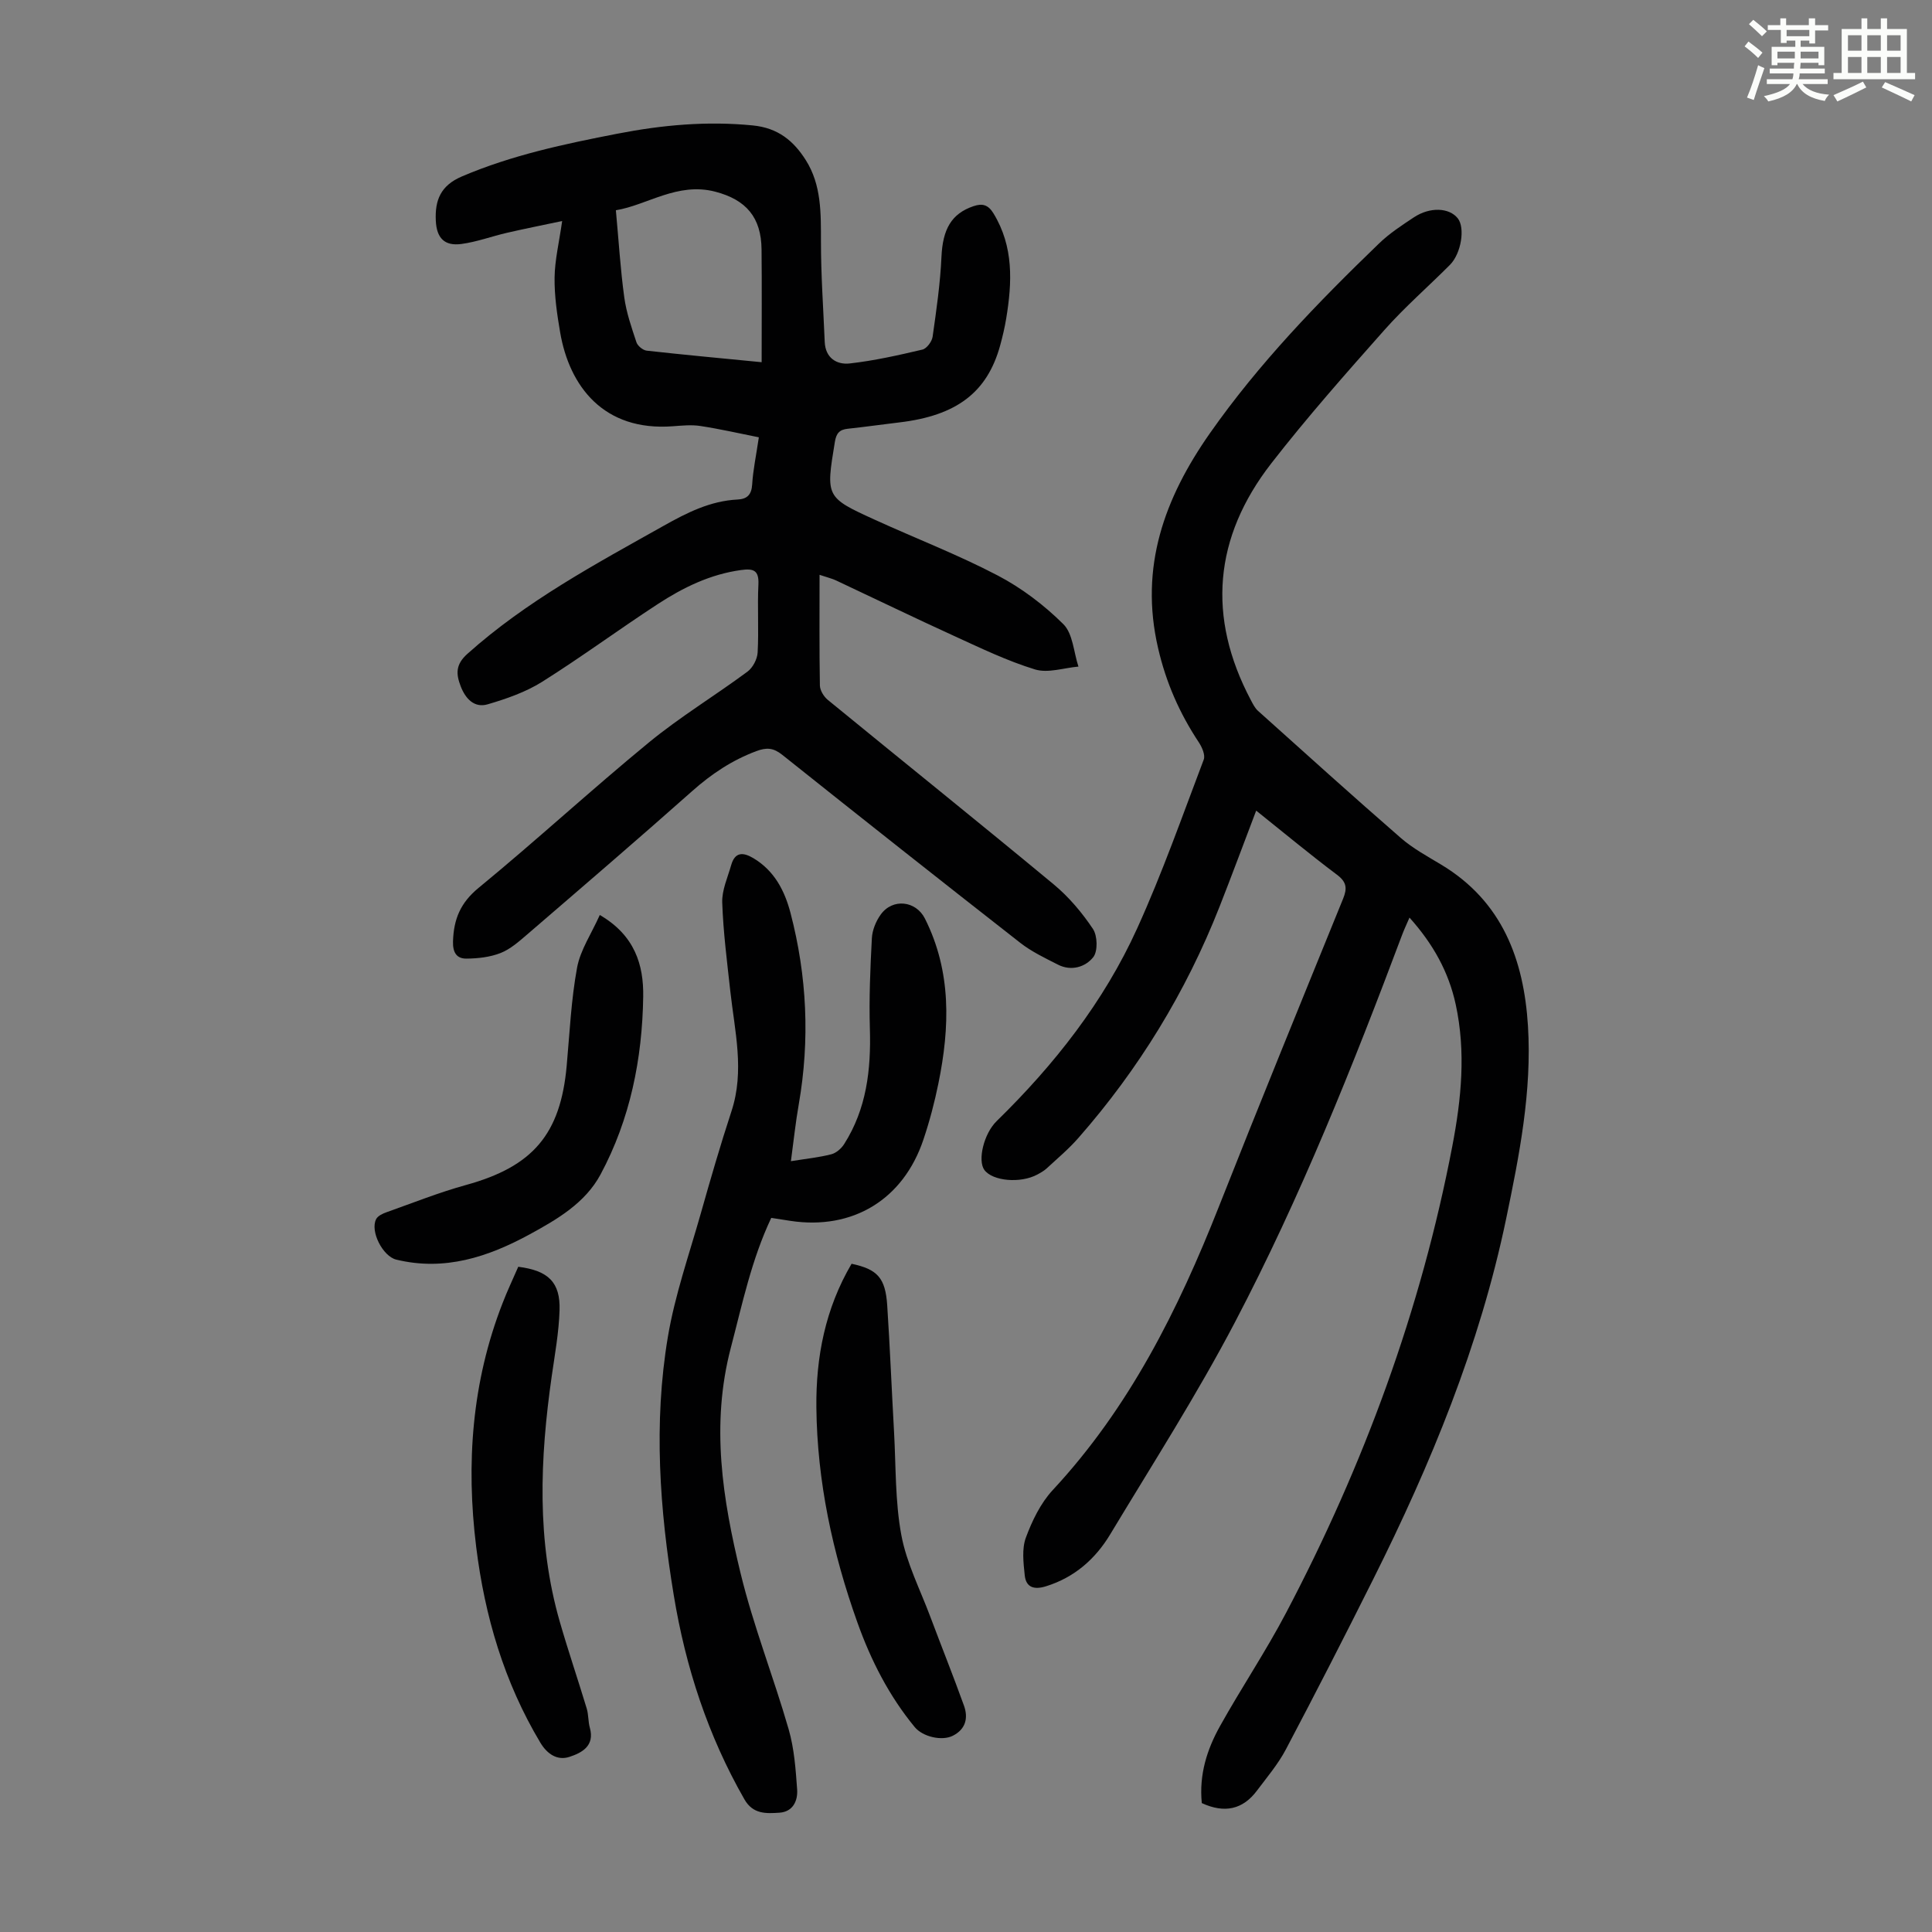
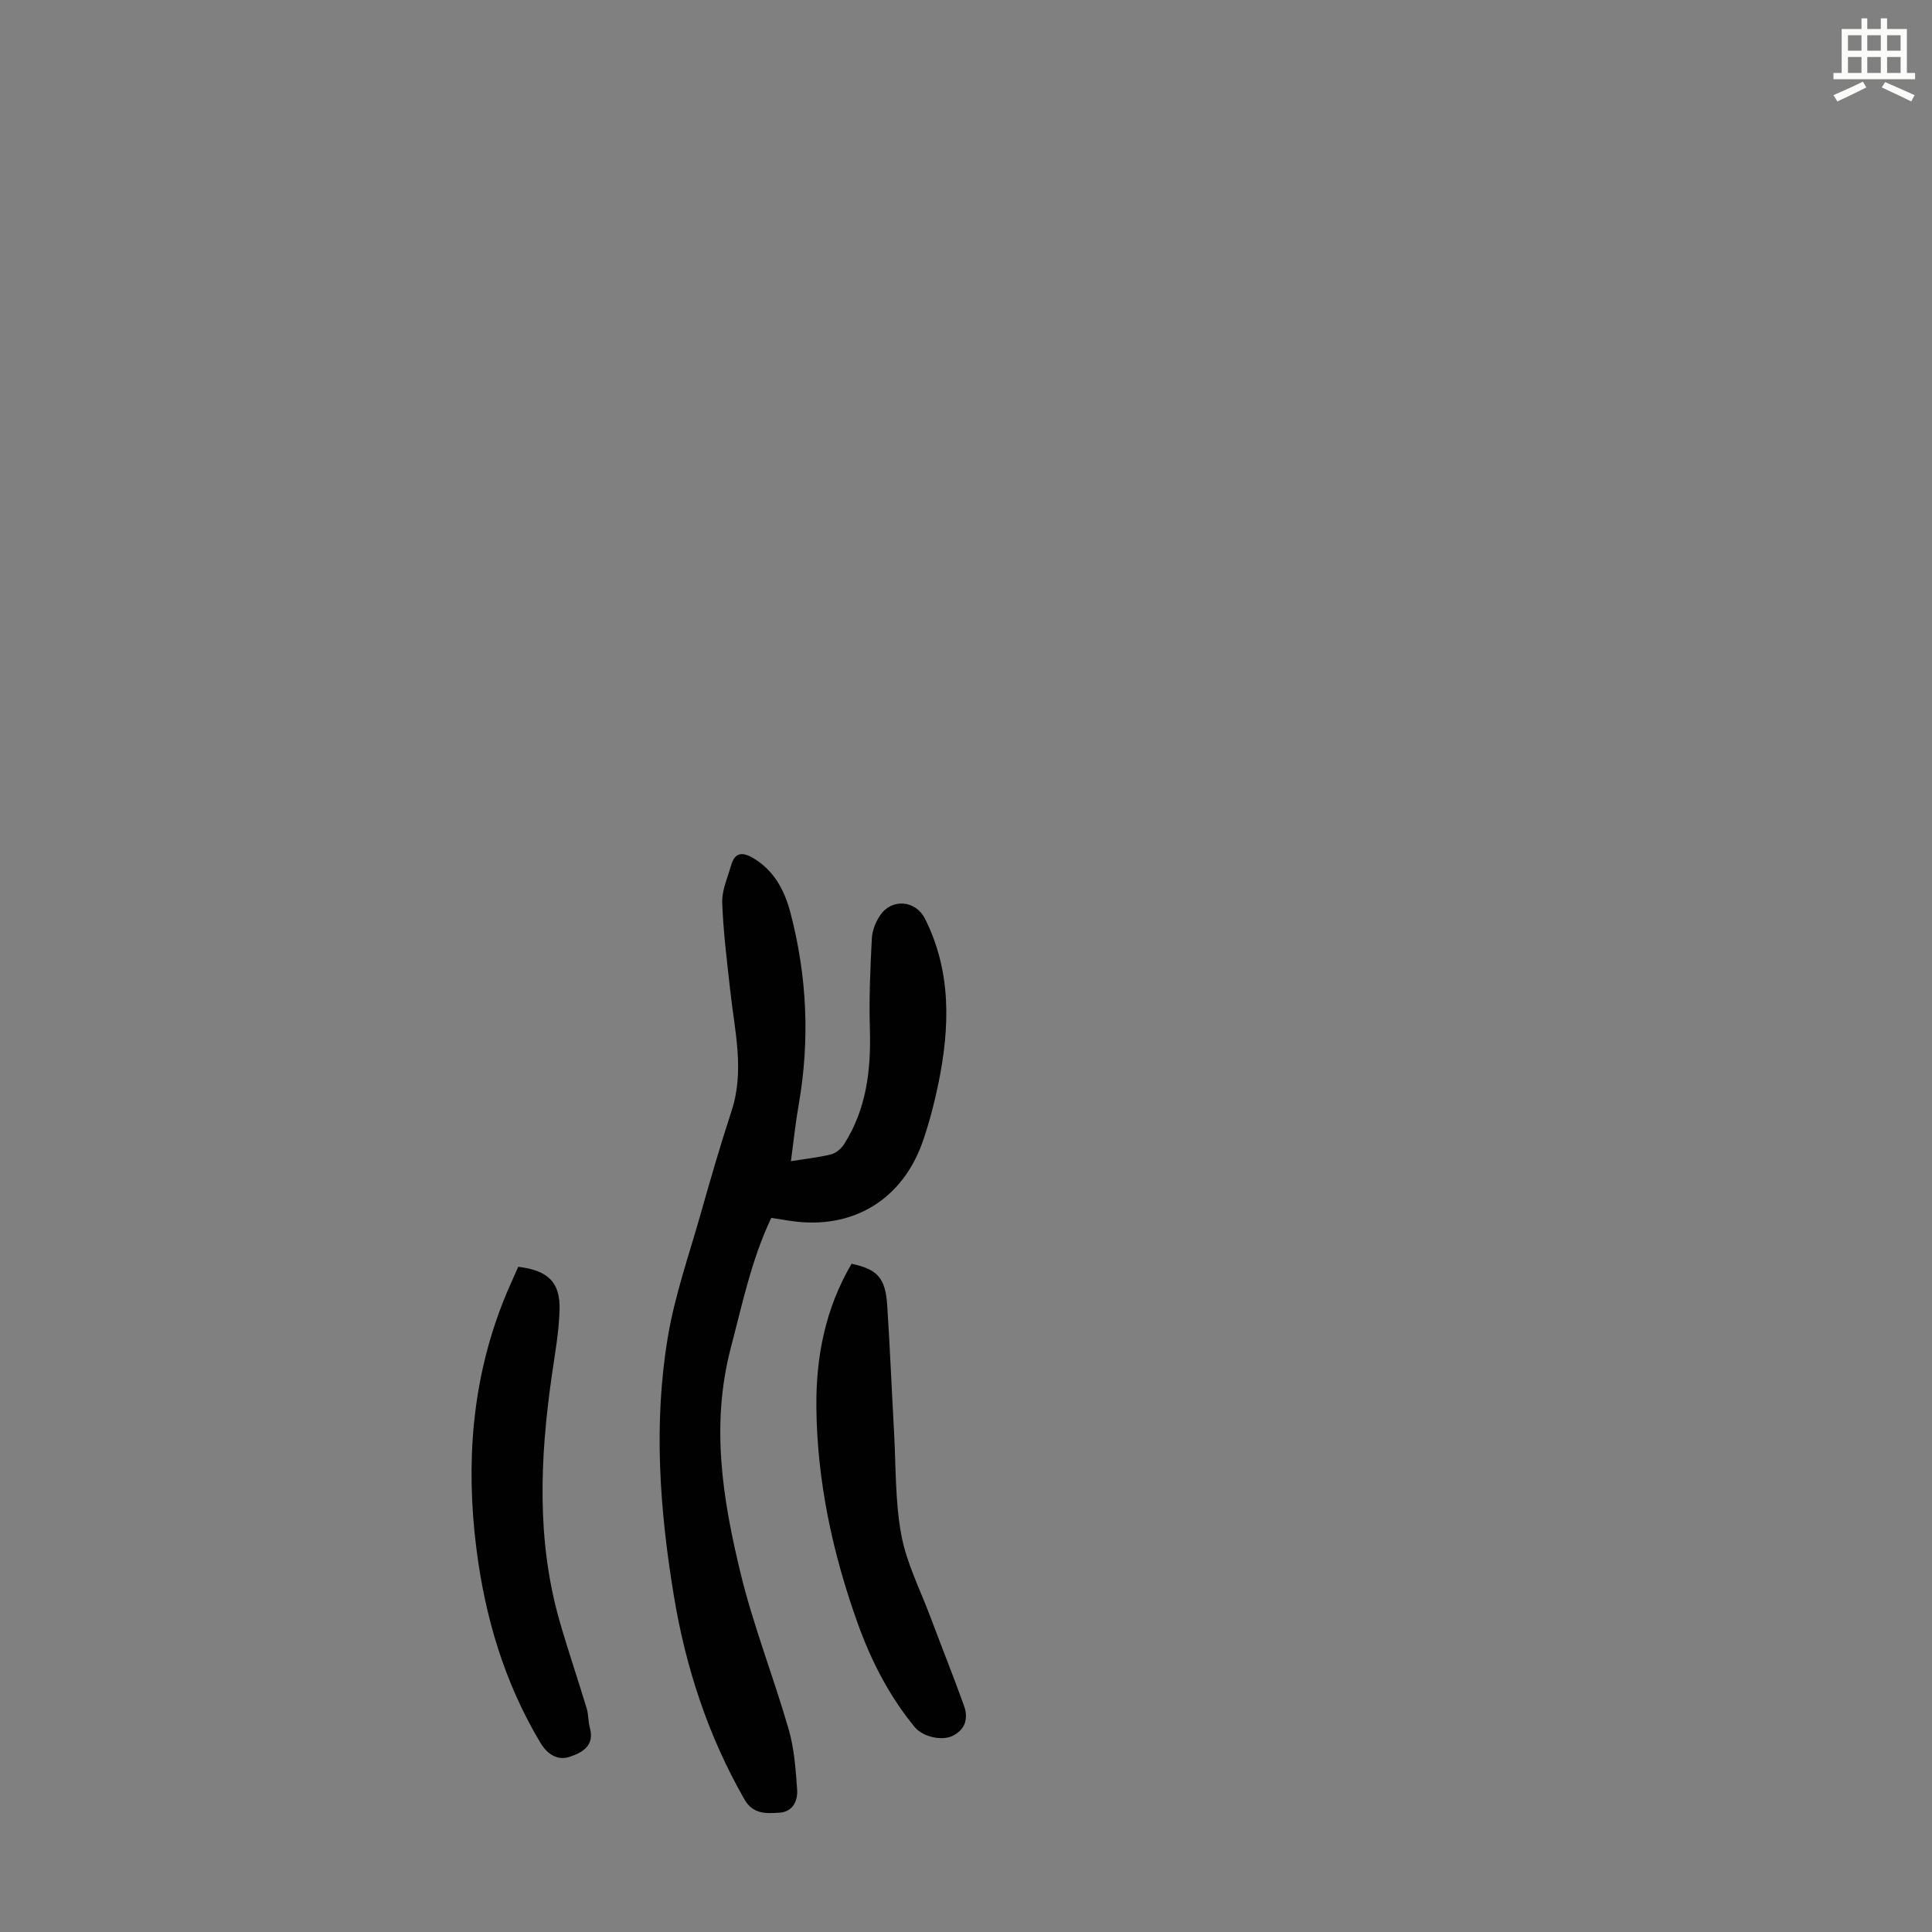
<svg xmlns="http://www.w3.org/2000/svg" enable-background="new 0 0 400 400" viewBox="0 0 400 400">
  <rect x="0" y="0" width="400" height="400" fill="#808080" stroke="none" />
-   <path d="m361.2 9.6.8-1c.9.7 1.9 1.4 2.9 2.3l-.9 1.1c-1-1-2-1.8-2.8-2.4zm.5 10.6c.9-2.1 1.6-4.3 2.3-6.7.4.2.8.4 1.3.6-.7 2.1-1.5 4.3-2.2 6.6zm.4-15.2.9-.9c1 .8 2 1.6 2.8 2.4l-1 1c-.9-.9-1.8-1.7-2.7-2.5zm12.5-1.2h1.2v1.4h2.7v1.1h-2.7v2.7h-1.2v-.6h-1.8v1.3h4.9v3.8h-1.2v-.5h-3.7c0 .4-.1.9-.1 1.2h5.1v1h-5.2c0 .5-.1.9-.2 1.2h6v1h-5.2c1.1 1.3 2.9 2 5.5 2.2-.4.4-.7.8-.9 1.3-2.9-.5-4.8-1.6-5.7-3.5h-.1c-.8 1.7-2.7 2.9-5.9 3.6-.2-.4-.6-.8-.9-1.1 2.8-.6 4.6-1.4 5.4-2.5h-4.8v-1h5.3c.1-.3.2-.7.2-1.2h-4.9v-1h5c0-.4 0-.8.1-1.2h-3.5v.5h-1.2v-3.8h4.9v-1.3h-1.8v.5h-1.2v-2.7h-2.7v-1h2.6v-1.4h1.2v1.4h4.7v-1.4zm-6.6 8.3h3.6c0-.4 0-.9 0-1.4h-3.6zm1.9-4.6h4.7v-1.3h-4.7zm6.6 3.2h-3.7v1.4h3.7z" fill="#fbfcfa" />
  <path d="m385.3 3.8h1.3v2.2h2.8v-2.2h1.3v2.2h4.1v9.1h1.7v1.3h-16.9v-1.3h1.7v-9.1h4.1v-2.2zm.4 13.1.7 1.2c-1.8.9-3.8 1.9-6 2.9-.2-.4-.5-.8-.8-1.3 2.3-1 4.3-1.9 6.1-2.8zm-3.1-6.4h2.8v-3.2h-2.8zm0 4.6h2.8v-3.3h-2.8zm4-4.6h2.8v-3.2h-2.8zm0 4.6h2.8v-3.3h-2.8zm3.7 1.9c2.1.9 4.1 1.8 6.1 2.7l-.7 1.3c-2.2-1.1-4.2-2-6.1-2.9zm3.2-9.7h-2.8v3.2h2.8zm-2.8 7.8h2.8v-3.3h-2.8z" fill="#fbfcfa" />
  <g fill="#010102">
-     <path d="m248.82 373.31c-.59-5.9 1.08-11.12 3.77-15.94 4.41-7.91 9.48-15.46 13.69-23.47 16.07-30.55 27.91-62.64 34.41-96.63 1.87-9.76 2.83-19.47.7-29.31-1.46-6.73-4.66-12.5-9.57-17.98-.58 1.34-1.07 2.38-1.48 3.45-10.26 27.33-21.09 54.45-34.65 80.31-7.88 15.03-17.07 29.38-25.84 43.94-3.07 5.1-7.4 8.91-13.28 10.74-2.4.75-4.14.3-4.41-2.27-.27-2.58-.62-5.47.23-7.79 1.3-3.51 3.06-7.15 5.57-9.86 15.84-17.04 25.97-37.32 34.4-58.69 8.41-21.31 17.08-42.51 25.71-63.73.88-2.16.75-3.47-1.27-4.98-5.62-4.22-11.03-8.72-16.72-13.27-2.6 6.83-5.03 13.39-7.59 19.9-6.95 17.66-16.72 33.62-29.23 47.88-1.98 2.26-4.31 4.22-6.53 6.27-.57.53-1.27.92-1.95 1.29-3.5 1.89-9.28 1.37-10.98-.95-1.42-1.95-.14-7.48 2.54-10.1 11.95-11.68 22.2-24.69 29.11-39.93 5.17-11.38 9.33-23.22 13.77-34.92.36-.94-.35-2.57-1.02-3.58-3.98-6.01-6.78-12.35-8.43-19.5-3.9-16.8 1.32-31.06 10.72-44.48 10.14-14.47 22.36-27.09 35.02-39.3 2.15-2.08 4.72-3.76 7.23-5.42 3.33-2.2 7.32-2.01 9.08.22 1.55 1.96.72 7.27-1.63 9.63-4.5 4.52-9.35 8.73-13.57 13.49-8.02 9.04-16.04 18.11-23.44 27.64-11.85 15.27-13.33 31.76-4.2 48.99.41.78.84 1.64 1.47 2.21 9.82 8.81 19.61 17.66 29.57 26.32 2.51 2.18 5.52 3.81 8.39 5.54 12.61 7.59 17.09 19.63 17.94 33.41.83 13.52-1.78 26.72-4.52 39.9-5.47 26.27-15.6 50.8-27.54 74.66-5.9 11.8-11.91 23.54-18.07 35.21-1.6 3.03-3.88 5.72-5.95 8.48-2.95 3.98-6.77 4.78-11.45 2.62z" />
-     <path d="m169.68 119.01c0 7.97-.06 15.44.07 22.91.02 1.01.8 2.29 1.62 2.97 15.59 12.76 31.3 25.37 46.81 38.23 3.12 2.59 5.84 5.82 8.1 9.2.95 1.42 1.04 4.63.06 5.86-1.63 2.04-4.55 2.95-7.32 1.53-2.67-1.36-5.45-2.68-7.79-4.51-16.49-12.89-32.91-25.87-49.27-38.92-1.83-1.46-3.23-1.57-5.39-.76-5.01 1.88-9.26 4.71-13.25 8.26-11.3 10.03-22.77 19.87-34.22 29.73-1.69 1.45-3.46 3.02-5.48 3.81-2.17.85-4.68 1.13-7.04 1.15-2.02.02-2.86-1.24-2.79-3.56.14-4.58 1.52-7.99 5.3-11.09 11.93-9.8 23.31-20.29 35.24-30.09 6.46-5.31 13.68-9.68 20.42-14.67 1.11-.82 2.03-2.58 2.11-3.96.26-4.69-.07-9.41.16-14.1.14-2.96-1.05-3.33-3.59-2.98-6.38.87-11.99 3.62-17.25 7.05-8.06 5.26-15.81 10.98-23.95 16.1-3.4 2.13-7.38 3.51-11.26 4.65-2.76.81-4.59-1.15-5.58-3.71-.97-2.52-1.13-4.49 1.37-6.73 12.22-10.94 26.52-18.59 40.66-26.53 4.82-2.71 9.65-5.15 15.3-5.43 1.94-.1 2.88-.97 3.01-3.12.18-2.99.82-5.96 1.38-9.76-4.11-.82-8.07-1.73-12.08-2.34-1.85-.29-3.8-.09-5.7.05-14.4 1.1-21.46-8.33-23.36-19.45-.64-3.74-1.2-7.56-1.15-11.34.05-3.62.93-7.23 1.57-11.7-4.14.88-7.8 1.6-11.43 2.44-3.15.73-6.23 1.88-9.41 2.31-3.54.48-5.15-1.24-5.32-4.8-.21-4.25.99-7.3 5.4-9.18 10.38-4.43 21.27-6.73 32.25-8.86 9.26-1.8 18.51-2.64 27.99-1.7 5.23.52 8.44 3.2 10.96 7.18 3.27 5.17 3.13 11.01 3.14 16.89 0 6.92.49 13.83.78 20.75.14 3.31 2.46 4.76 5.17 4.46 5.06-.57 10.08-1.7 15.05-2.87.9-.21 1.98-1.67 2.12-2.68.78-5.49 1.58-11 1.83-16.54.26-5.69 2.05-8.92 6.62-10.47 1.87-.64 3.06-.29 4.15 1.49 4.21 6.89 3.87 14.28 2.63 21.79-.31 1.87-.75 3.73-1.25 5.56-2.68 9.72-9.02 14.53-20.9 15.93-3.55.42-7.1.93-10.66 1.31-1.72.18-2.37.95-2.66 2.72-1.87 11.42-1.95 11.46 8.39 16.17 8.44 3.85 17.13 7.2 25.33 11.49 4.95 2.59 9.61 6.13 13.58 10.07 1.99 1.97 2.14 5.8 3.13 8.79-3.01.26-6.3 1.41-8.99.59-5.72-1.75-11.19-4.39-16.66-6.89-8.22-3.75-16.36-7.7-24.54-11.54-.75-.36-1.62-.56-3.41-1.16zm-11.99-44.02c0-8.2.06-15.78-.02-23.37-.07-6.61-3.18-10.26-9.57-11.93-7.83-2.05-14.15 2.8-20.59 3.84.59 6.35.94 12.23 1.74 18.04.43 3.16 1.51 6.25 2.52 9.3.25.75 1.34 1.64 2.12 1.73 7.54.84 15.09 1.54 23.8 2.39z" />
    <path d="m163.75 240.41c3.12-.5 5.79-.77 8.36-1.43 1.02-.26 2.09-1.2 2.67-2.12 4.63-7.29 5.57-15.38 5.32-23.83-.19-6.25.08-12.53.41-18.78.09-1.68.84-3.53 1.84-4.91 2.46-3.41 7.28-2.87 9.15.85 5.52 10.99 5.16 22.49 2.79 34.11-.8 3.93-1.83 7.85-3.11 11.65-4.17 12.42-14.65 18.76-27.51 16.82-1.31-.2-2.62-.41-3.99-.62-4.09 8.65-5.98 17.77-8.36 26.85-4.2 15.99-1.71 31.39 2.01 46.73 2.65 10.92 6.83 21.47 9.95 32.29 1.16 4 1.46 8.3 1.76 12.48.16 2.32-.86 4.61-3.66 4.8-2.74.18-5.48.35-7.26-2.77-7.54-13.17-12.17-27.34-14.62-42.23-2.93-17.75-4.22-35.65-1.23-53.48 1.45-8.66 4.41-17.07 6.81-25.55 2.01-7.1 4.06-14.19 6.36-21.19 2.76-8.37.67-16.6-.24-24.89-.67-6.1-1.46-12.2-1.67-18.32-.09-2.56 1.12-5.18 1.85-7.75.77-2.72 2.42-2.74 4.59-1.45 4.36 2.6 6.49 6.74 7.7 11.36 3.41 13.05 4.03 26.25 1.71 39.58-.66 3.73-1.05 7.5-1.63 11.8z" />
    <path d="m176.31 261.65c5.38 1.14 7.01 2.94 7.38 8.63.57 8.7.92 17.42 1.41 26.13.4 7.15.21 14.41 1.51 21.4 1.08 5.82 3.91 11.32 6.01 16.94 2.3 6.13 4.74 12.22 6.96 18.38.92 2.56.36 4.89-2.31 6.24-2.23 1.13-6.21.24-7.89-1.8-5.32-6.46-9.06-13.8-11.86-21.64-5.15-14.41-8.34-29.21-8.5-44.56-.1-10.44 1.84-20.44 7.29-29.72z" />
    <path d="m107.3 262.27c6.24.79 8.73 3.22 8.55 9.01-.14 4.56-.97 9.1-1.62 13.64-2.44 17.08-3.17 34.1 1.69 50.92 1.73 6 3.75 11.92 5.56 17.91.38 1.27.28 2.68.64 3.96 1.06 3.78-1.68 5.2-4.22 6.03-2.49.82-4.6-.55-6.04-2.96-7.48-12.51-11.5-26.17-13.27-40.5-2.13-17.23-.91-34.18 5.48-50.52.96-2.5 2.11-4.91 3.23-7.49z" />
-     <path d="m124.18 189.44c7.26 4.22 9.09 10.35 8.99 16.89-.19 12.87-2.69 25.38-8.83 36.82-3.17 5.91-8.94 9.28-14.66 12.4-8.63 4.7-17.63 7.67-27.64 5.24-2.79-.68-5.46-5.89-4.16-8.39.35-.67 1.35-1.14 2.15-1.42 5.46-1.94 10.87-4.1 16.45-5.64 13.83-3.81 19.58-10.49 20.85-24.72.61-6.78.92-13.63 2.15-20.3.69-3.67 2.99-7.04 4.7-10.88z" />
  </g>
</svg>